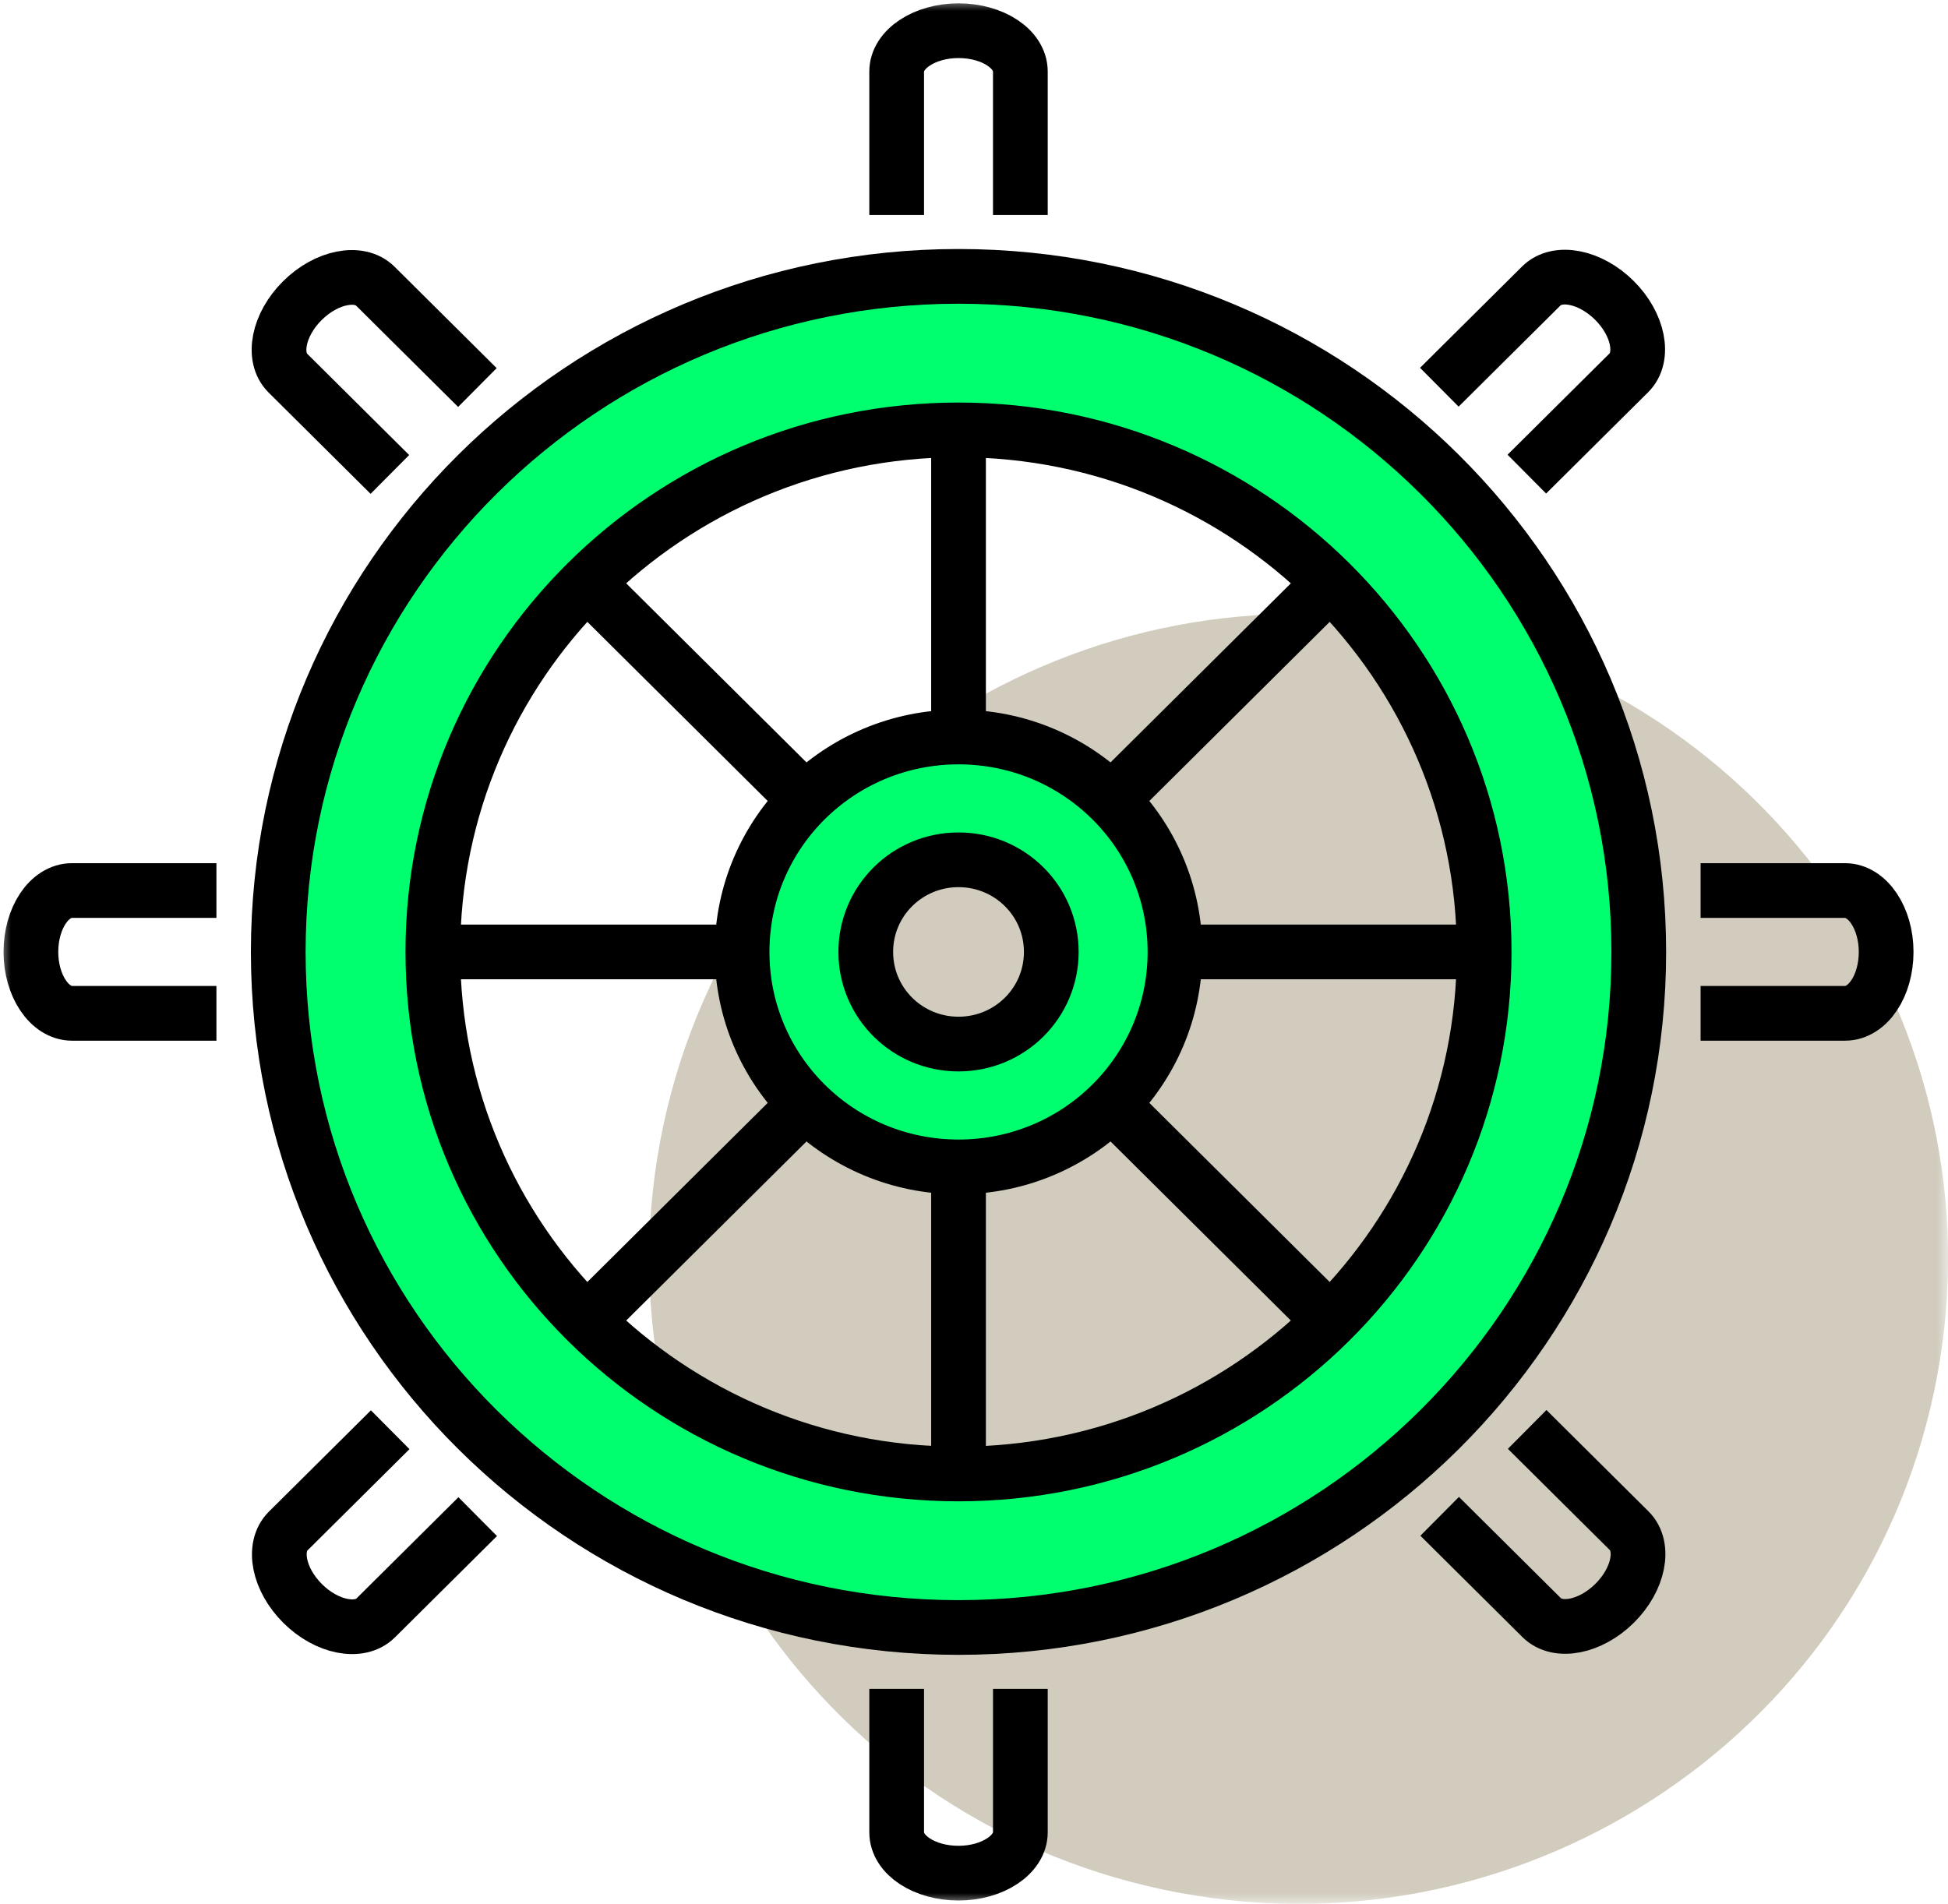
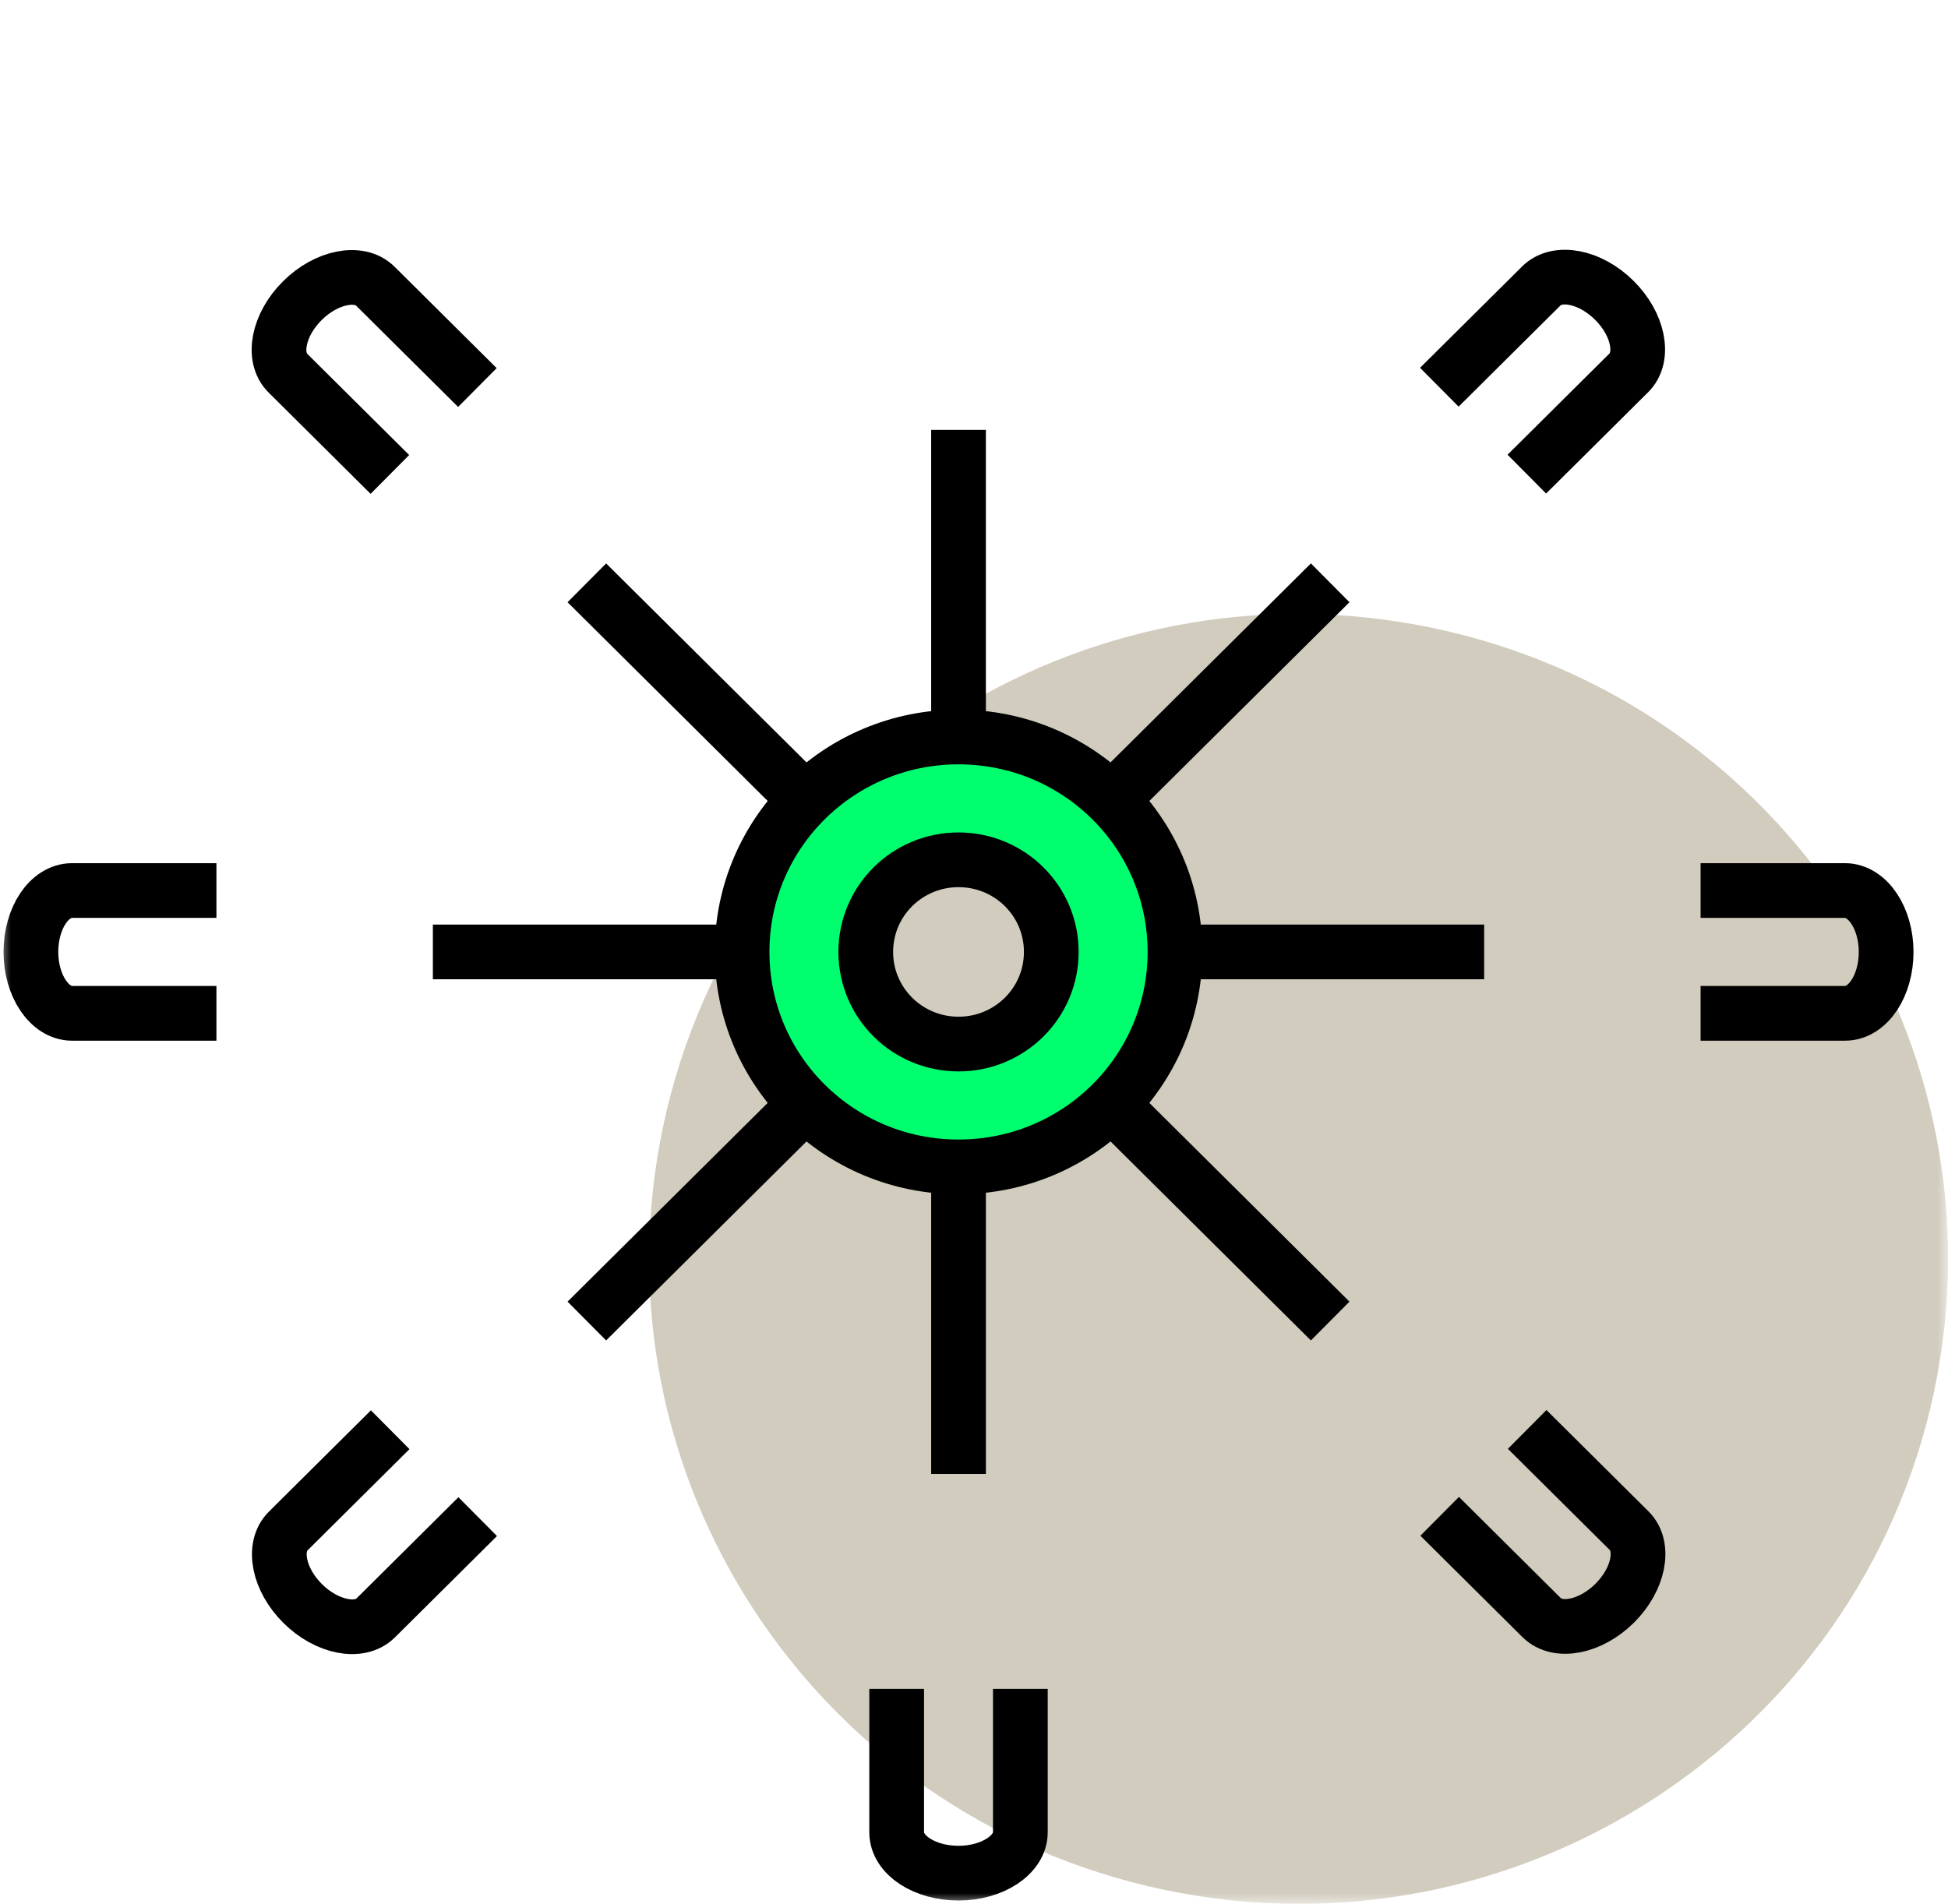
<svg xmlns="http://www.w3.org/2000/svg" width="89" height="87" viewBox="0 0 89 87" fill="none">
  <g clip-path="url(#clip0_802_82078)">
    <mask id="mask0_802_82078" style="mask-type:luminance" maskUnits="userSpaceOnUse" x="0" y="0" width="89" height="87">
      <path d="M89 0H0V87H89V0Z" fill="white" />
    </mask>
    <g mask="url(#mask0_802_82078)">
      <path d="M88.353 63.639C91.751 47.719 81.512 32.076 65.484 28.701C49.456 25.325 33.707 35.495 30.309 51.416C26.911 67.337 37.15 82.979 53.178 86.355C69.206 89.73 84.954 79.56 88.353 63.639Z" fill="#D1CCBE" />
-       <path d="M43.792 12.629C26.628 12.629 12.713 26.451 12.713 43.5C12.713 60.549 26.628 74.371 43.792 74.371C60.956 74.371 74.872 60.549 74.872 43.5C74.872 26.451 60.956 12.629 43.792 12.629ZM43.792 67.355C30.527 67.355 19.776 56.676 19.776 43.5C19.776 30.324 30.527 19.645 43.792 19.645C57.057 19.645 67.808 30.324 67.808 43.5C67.808 56.676 57.057 67.355 43.792 67.355Z" fill="#00FF6F" stroke="black" stroke-width="2.5" stroke-linejoin="round" />
      <path d="M43.793 33.678C38.326 33.678 33.904 38.07 33.904 43.5C33.904 48.931 38.326 53.323 43.793 53.323C49.26 53.323 53.682 48.931 53.682 43.5C53.682 38.07 49.26 33.678 43.793 33.678ZM43.793 47.71C41.448 47.71 39.555 45.829 39.555 43.5C39.555 41.171 41.448 39.29 43.793 39.29C46.138 39.29 48.031 41.171 48.031 43.5C48.031 45.829 46.138 47.71 43.793 47.71Z" fill="#00FF6F" stroke="black" stroke-width="2.5" stroke-linejoin="round" />
      <path d="M43.793 19.645V33.678" stroke="black" stroke-width="2.5" stroke-linejoin="round" />
      <path d="M26.812 26.633L36.8 36.554" stroke="black" stroke-width="2.5" stroke-linejoin="round" />
      <path d="M19.777 43.5H33.904" stroke="black" stroke-width="2.5" stroke-linejoin="round" />
      <path d="M26.812 60.367L36.8 50.446" stroke="black" stroke-width="2.5" stroke-linejoin="round" />
      <path d="M43.793 67.355V53.323" stroke="black" stroke-width="2.5" stroke-linejoin="round" />
      <path d="M60.773 60.367L50.785 50.446" stroke="black" stroke-width="2.5" stroke-linejoin="round" />
      <path d="M67.808 43.5H53.682" stroke="black" stroke-width="2.5" stroke-linejoin="round" />
      <path d="M60.773 26.633L50.785 36.554" stroke="black" stroke-width="2.5" stroke-linejoin="round" />
      <path d="M40.967 77.177V83.731C40.967 84.769 42.238 85.597 43.792 85.597C45.346 85.597 46.618 84.755 46.618 83.731V77.177" stroke="black" stroke-width="2.5" stroke-linejoin="round" />
      <path d="M65.775 69.291L70.437 73.922C71.172 74.652 72.669 74.357 73.771 73.263C74.873 72.168 75.17 70.681 74.435 69.951L69.773 65.32" stroke="black" stroke-width="2.5" stroke-linejoin="round" />
      <path d="M77.697 46.306H84.295C85.34 46.306 86.174 45.044 86.174 43.5C86.174 41.956 85.326 40.694 84.295 40.694H77.697" stroke="black" stroke-width="2.5" stroke-linejoin="round" />
      <path d="M69.758 21.666L74.42 17.035C75.154 16.306 74.858 14.818 73.756 13.724C72.654 12.629 71.156 12.335 70.422 13.064L65.76 17.695" stroke="black" stroke-width="2.5" stroke-linejoin="round" />
-       <path d="M46.618 9.823V3.27C46.618 2.231 45.346 1.403 43.792 1.403C42.238 1.403 40.967 2.245 40.967 3.27V9.823" stroke="black" stroke-width="2.5" stroke-linejoin="round" />
      <path d="M21.811 17.709L17.149 13.078C16.415 12.348 14.917 12.643 13.815 13.738C12.713 14.832 12.417 16.32 13.151 17.049L17.813 21.68" stroke="black" stroke-width="2.5" stroke-linejoin="round" />
      <path d="M9.888 40.694H3.291C2.246 40.694 1.412 41.956 1.412 43.5C1.412 45.044 2.26 46.306 3.291 46.306H9.888" stroke="black" stroke-width="2.5" stroke-linejoin="round" />
      <path d="M17.827 65.334L13.165 69.965C12.43 70.695 12.727 72.182 13.829 73.276C14.931 74.371 16.428 74.666 17.163 73.936L21.825 69.305" stroke="black" stroke-width="2.5" stroke-linejoin="round" />
    </g>
  </g>
  <defs>
    <clipPath id="clip0_802_82078">
      <rect width="89" height="87" fill="white" />
    </clipPath>
  </defs>
</svg>